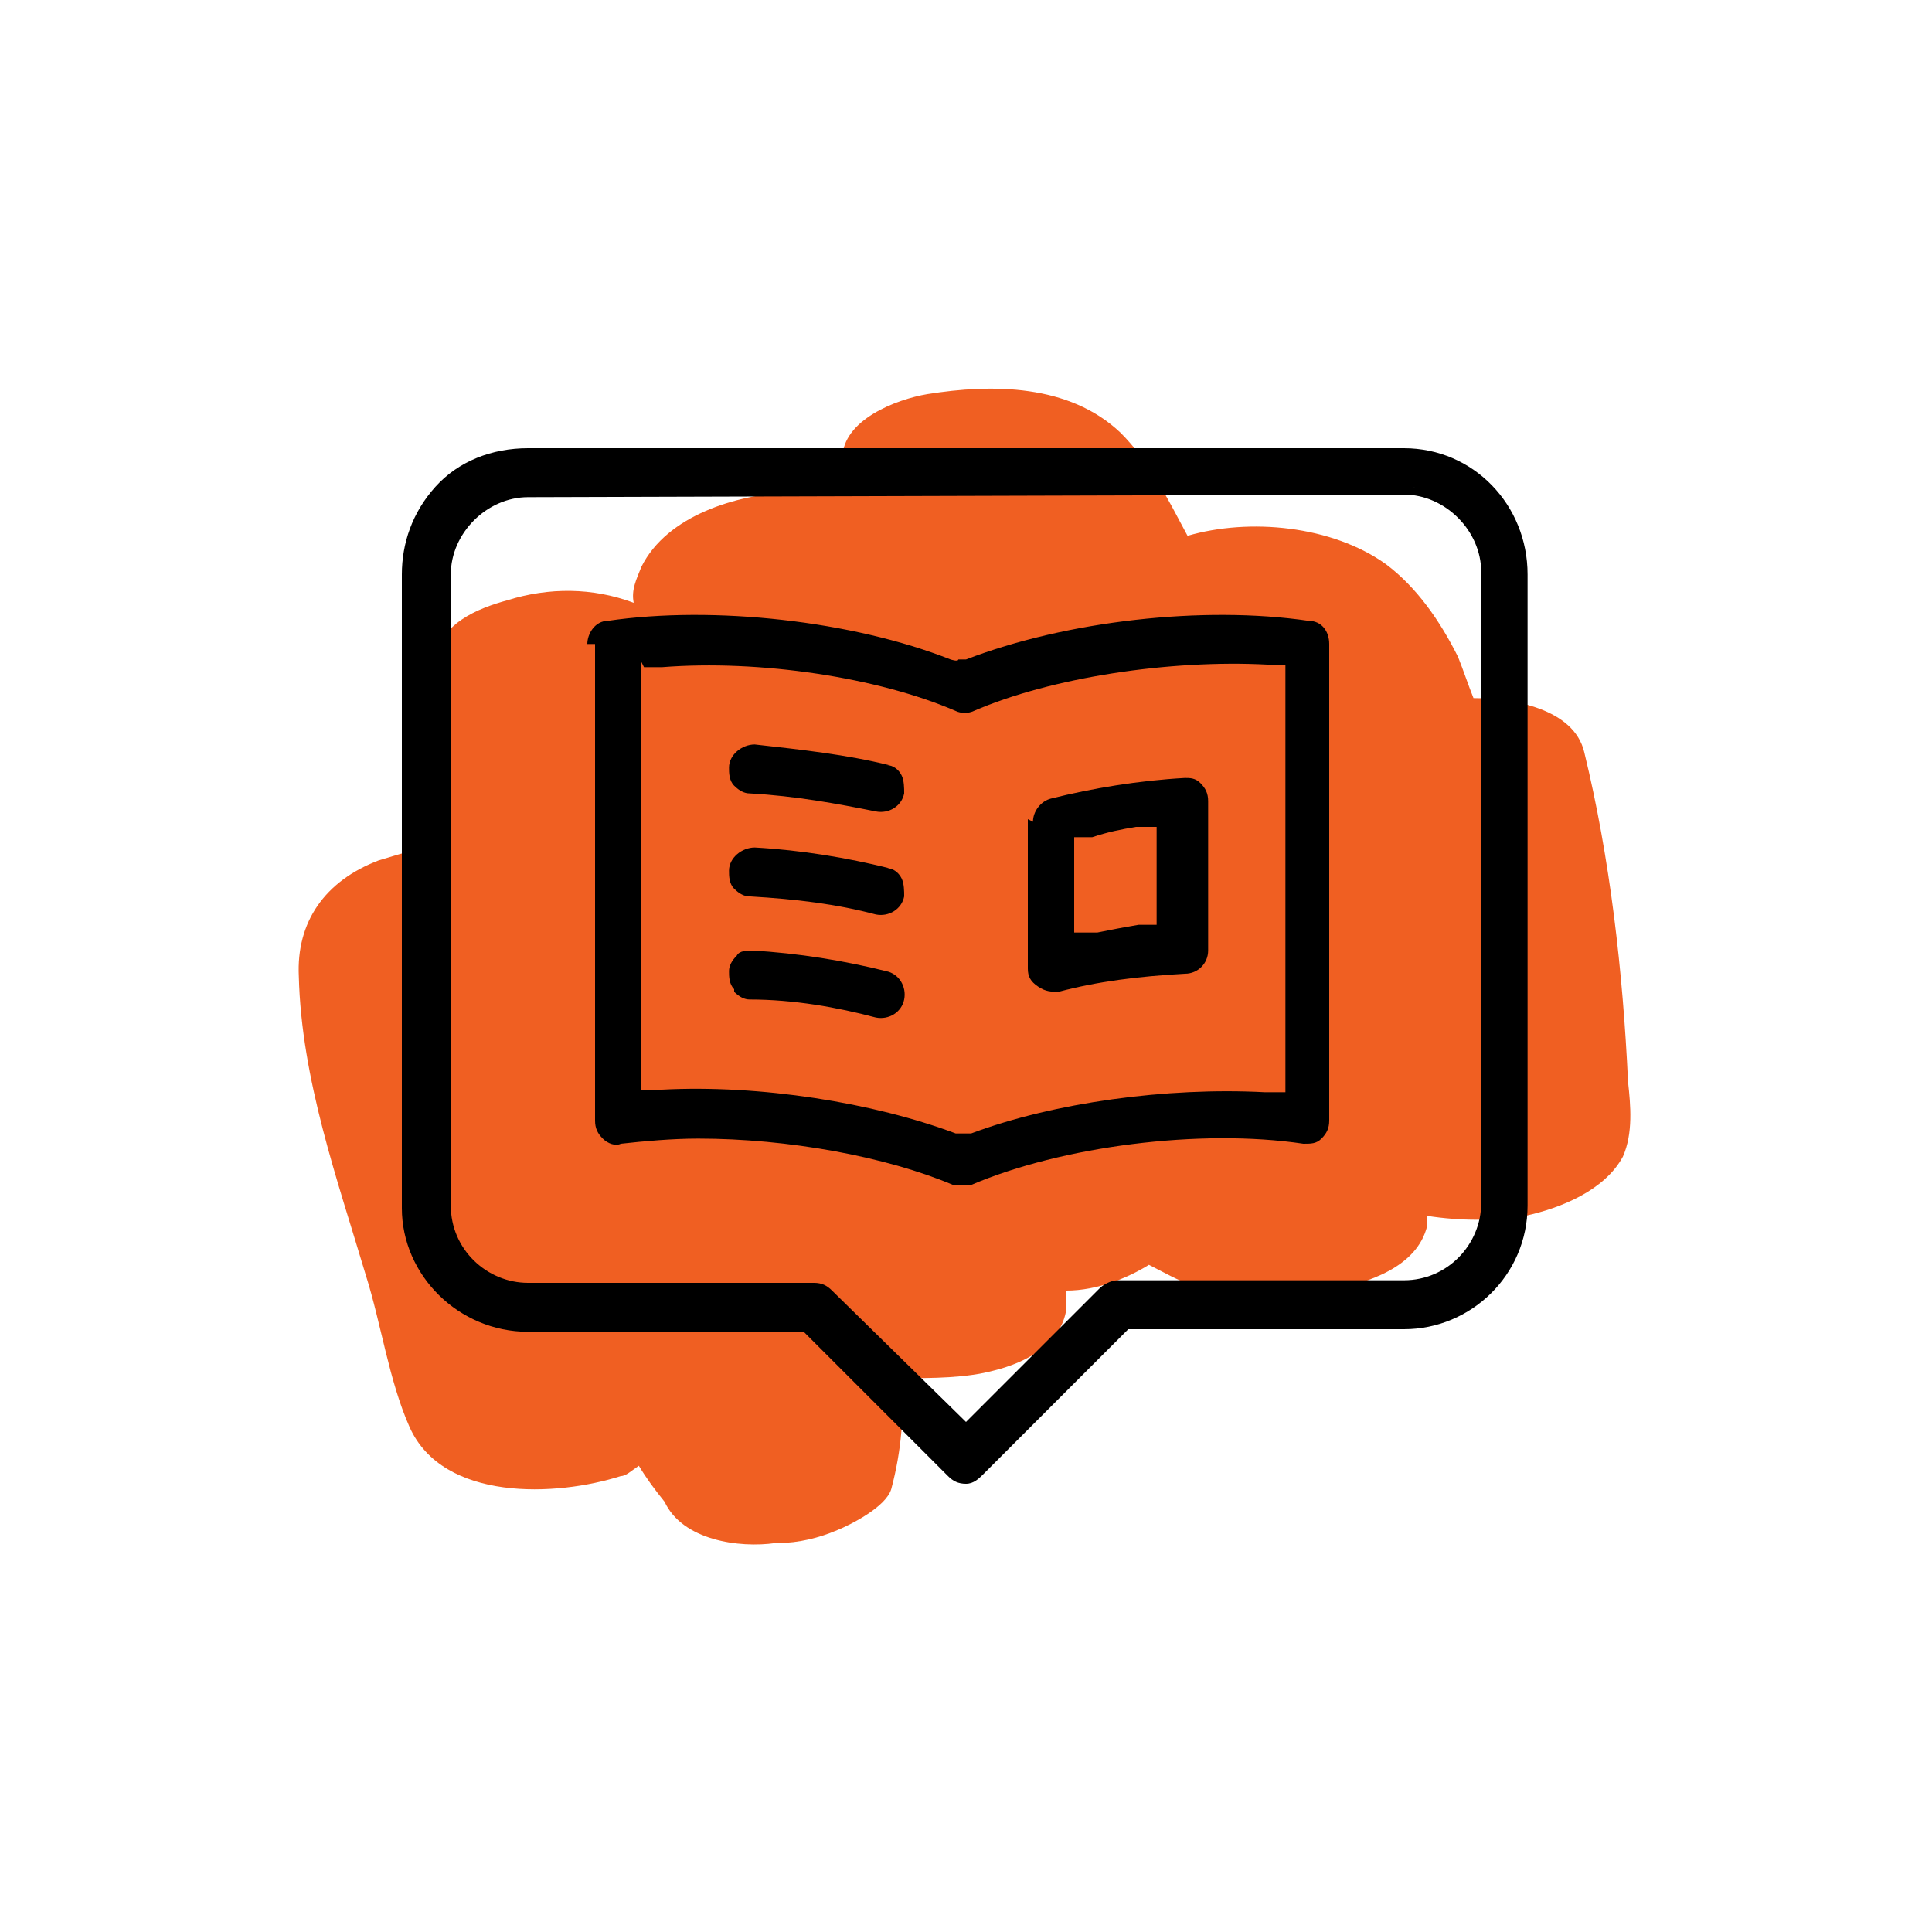
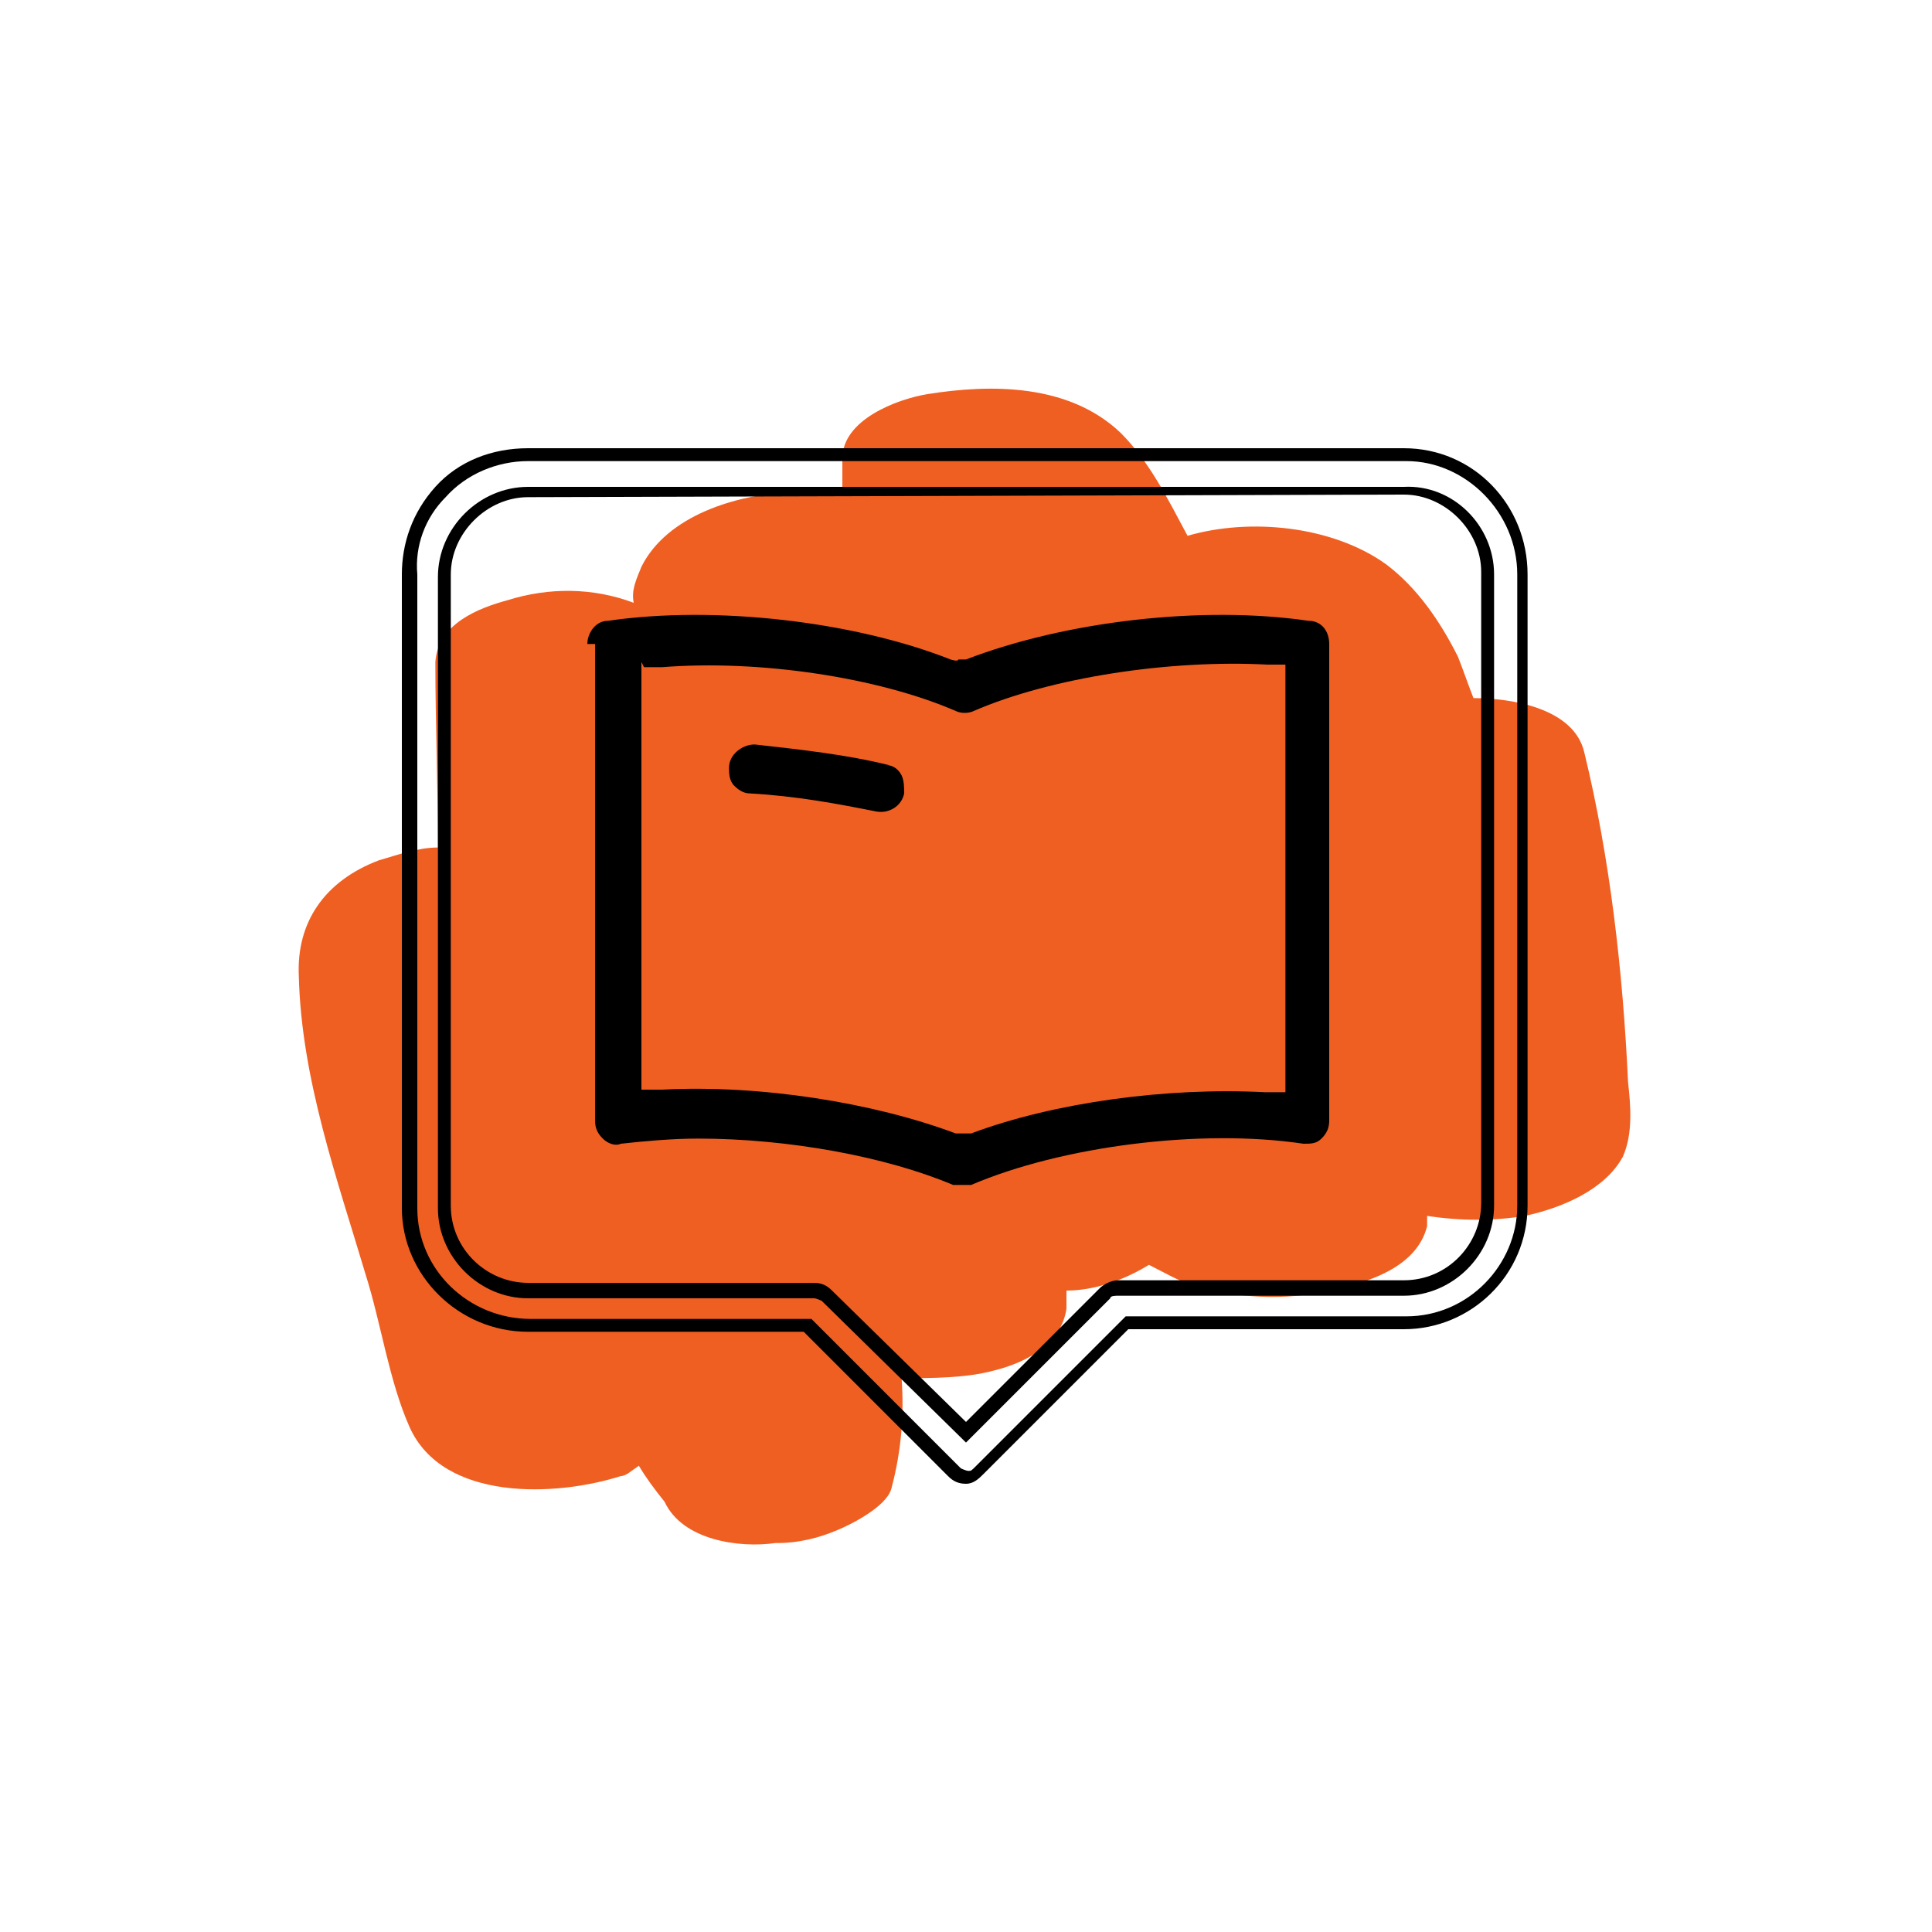
<svg xmlns="http://www.w3.org/2000/svg" id="a" width="75" height="75" viewBox="0 0 75 75">
  <defs>
    <style>
      .cls-1 {
        fill: #000;
      }

      .cls-1, .cls-2 {
        stroke-width: 0px;
      }

      .cls-2 {
        fill: #f05f22;
        fill-rule: evenodd;
      }
    </style>
  </defs>
  <path class="cls-2" d="M30.2,59.9c.8,0,1.6-.2,2.3-.5.5-.2,1.9-.9,2.1-1.6.4-1.5.5-2.9.4-4.3,1.2,0,2.5,0,3.6-.3,1.2-.3,2.6-1,2.8-2.4v-.7c1.2,0,2.4-.5,3.2-1,.6.3,1.1.6,1.7.8,1.7.5,3.6.6,5.3.2,1.5-.3,3.4-.9,3.8-2.5v-.4c1.3.2,2.6.2,3.8,0,1.4-.3,3.1-1,3.8-2.3.4-.9.3-2,.2-2.9-.2-4.3-.7-8.7-1.7-12.8-.4-1.7-2.8-2.1-4.3-2.1-.2-.5-.4-1.1-.6-1.6-.7-1.4-1.6-2.7-2.8-3.6-2.1-1.5-5.3-1.8-7.7-1.1-.8-1.5-1.5-2.9-2.6-4-2-1.9-5-1.9-7.5-1.5-1.2.2-3.3,1-3.3,2.5v1.4c-.7-.1-1.4,0-2-.1-2.1.1-4.8.9-5.8,2.9-.2.5-.4.9-.3,1.4-1.6-.6-3.3-.6-4.9-.1-1.1.3-2.7.9-2.8,2.4,0,2.4.1,4.8.1,7.2-.8,0-1.6.3-2.3.5-2.1.8-3.2,2.4-3.1,4.5.1,4,1.5,7.9,2.6,11.6.6,1.9.9,4.1,1.7,5.9,1.3,2.9,5.7,2.7,8.2,1.9.2,0,.4-.2.7-.4.3.5.6.9,1,1.4.7,1.5,2.9,1.8,4.3,1.6h.1Z" />
  <g>
    <g>
-       <path class="cls-1" d="M37.5,57.3c-.2,0-.4,0-.5-.2l-5.7-5.7h-10.8c-2.6,0-4.6-2.1-4.6-4.6v-24.6c-.1-2.5,2-4.6,4.6-4.6h34c2.6,0,4.6,2.1,4.6,4.6v24.5c0,2.6-2.1,4.6-4.6,4.6h-10.8l-5.7,5.7c-.2.2-.3.3-.5.3h0ZM20.5,19c-1.8,0-3.3,1.5-3.3,3.3v24.5c0,1.8,1.5,3.3,3.3,3.3h11.1c.2,0,.4,0,.5.2l5.4,5.3,5.4-5.4s.3-.2.5-.2h11.1c1.8,0,3.3-1.5,3.3-3.3v-24.5c0-1.8-1.5-3.3-3.3-3.3H20.5v.1Z" />
      <path class="cls-1" d="M37.5,57.6c-.3,0-.5-.1-.7-.3l-5.6-5.6h-10.7c-2.7,0-4.9-2.2-4.9-4.8v-24.6c0-1.2.4-2.4,1.3-3.4s2.2-1.5,3.6-1.5h34c2.7,0,4.8,2.2,4.8,4.9v24.5c0,2.7-2.2,4.8-4.8,4.8h-10.7l-5.6,5.6c-.2.2-.4.4-.7.4h0ZM20.5,17.9c-1.2,0-2.4.5-3.2,1.4-.8.8-1.2,1.9-1.1,3v24.6c0,2.4,2,4.3,4.4,4.3h10.9l5.8,5.8s.2.1.3.1.1,0,.3-.2l5.8-5.8h10.9c2.4,0,4.3-2,4.3-4.3v-24.5c0-2.4-2-4.4-4.3-4.4H20.5ZM37.5,56l-5.6-5.5s-.2-.1-.3-.1h-11.1c-1.9,0-3.5-1.6-3.5-3.5v-24.5c0-1.9,1.6-3.5,3.5-3.5h34c1.9-.1,3.5,1.5,3.5,3.4v24.5c0,1.9-1.6,3.5-3.5,3.5h-11.1c-.1,0-.3,0-.3.1,0,0-5.6,5.6-5.6,5.6ZM20.5,19.3c-1.6,0-3,1.4-3,3v24.5c0,1.7,1.4,3,3,3h11.1c.3,0,.5.1.7.3l5.2,5.1,5.2-5.2c.1-.1.4-.3.7-.3h11.1c1.7,0,3-1.4,3-3v-24.5c0-1.6-1.4-3-3-3,0,0-34,.1-34,.1Z" />
    </g>
    <path class="cls-1" d="M23.1,25v18.5c0,.3.1.5.3.7.2.2.5.3.7.2.9-.1,2-.2,3-.2,3.5,0,7.3.7,9.9,1.8h.7c3.5-1.5,8.9-2.2,12.9-1.6.3,0,.5,0,.7-.2s.3-.4.3-.7v-18.5c0-.5-.3-.9-.8-.9-4.1-.6-9.4,0-13.3,1.5h-.3c0,.1-.3,0-.3,0-3.8-1.5-9.2-2.1-13.3-1.5-.5,0-.8.5-.8.9h.3ZM25,25.9h.7c3.8-.3,8.4.4,11.4,1.7.2.1.5.1.7,0,3-1.3,7.6-2,11.4-1.8h.7v16.6h-.8c-3.8-.2-8.2.4-11.4,1.6h-.6c-3.2-1.2-7.6-1.9-11.4-1.7h-.8v-16.6h0l.1.2Z" />
-     <path class="cls-1" d="M34.5,29.7c-1.6-.4-3.4-.6-5.2-.8h0c-.5,0-1,.4-1,.9,0,.2,0,.5.2.7h0c.2.2.4.3.6.3,1.8.1,3.4.4,4.9.7.5.1,1-.2,1.1-.7,0-.2,0-.5-.1-.7s-.3-.4-.6-.4h.1Z" />
-     <path class="cls-1" d="M28.5,38.5c.2.2.4.3.6.3,1.7,0,3.4.3,4.9.7.5.1,1-.2,1.1-.7s-.2-1-.7-1.1c-1.6-.4-3.4-.7-5.2-.8h0c-.2,0-.5,0-.6.2-.2.2-.3.4-.3.6s0,.5.2.7h0v.1Z" />
-     <path class="cls-1" d="M39.9,31.8v5.8c0,.3.1.5.4.7s.5.2.8.2c1.5-.4,3.1-.6,4.9-.7.5,0,.9-.4.9-.9v-5.8c0-.3-.1-.5-.3-.7s-.4-.2-.6-.2h0c-1.8.1-3.6.4-5.2.8-.4.1-.7.5-.7.9h0l-.2-.1ZM41.8,32.5h.6c.6-.2,1.1-.3,1.7-.4h.8v3.8h-.7c-.6.1-1.1.2-1.6.3h-.9c0,.1,0-3.7,0-3.7h.1Z" />
-     <path class="cls-1" d="M34.5,33.7c-1.6-.4-3.4-.7-5.2-.8h0c-.5,0-1,.4-1,.9,0,.2,0,.5.2.7h0c.2.2.4.3.6.3,1.8.1,3.4.3,4.9.7.5.1,1-.2,1.1-.7,0-.2,0-.5-.1-.7s-.3-.4-.6-.4h.1Z" />
+     <path class="cls-1" d="M34.5,29.7c-1.6-.4-3.4-.6-5.2-.8h0c-.5,0-1,.4-1,.9,0,.2,0,.5.2.7c.2.2.4.3.6.3,1.8.1,3.4.4,4.9.7.5.1,1-.2,1.1-.7,0-.2,0-.5-.1-.7s-.3-.4-.6-.4h.1Z" />
  </g>
</svg>